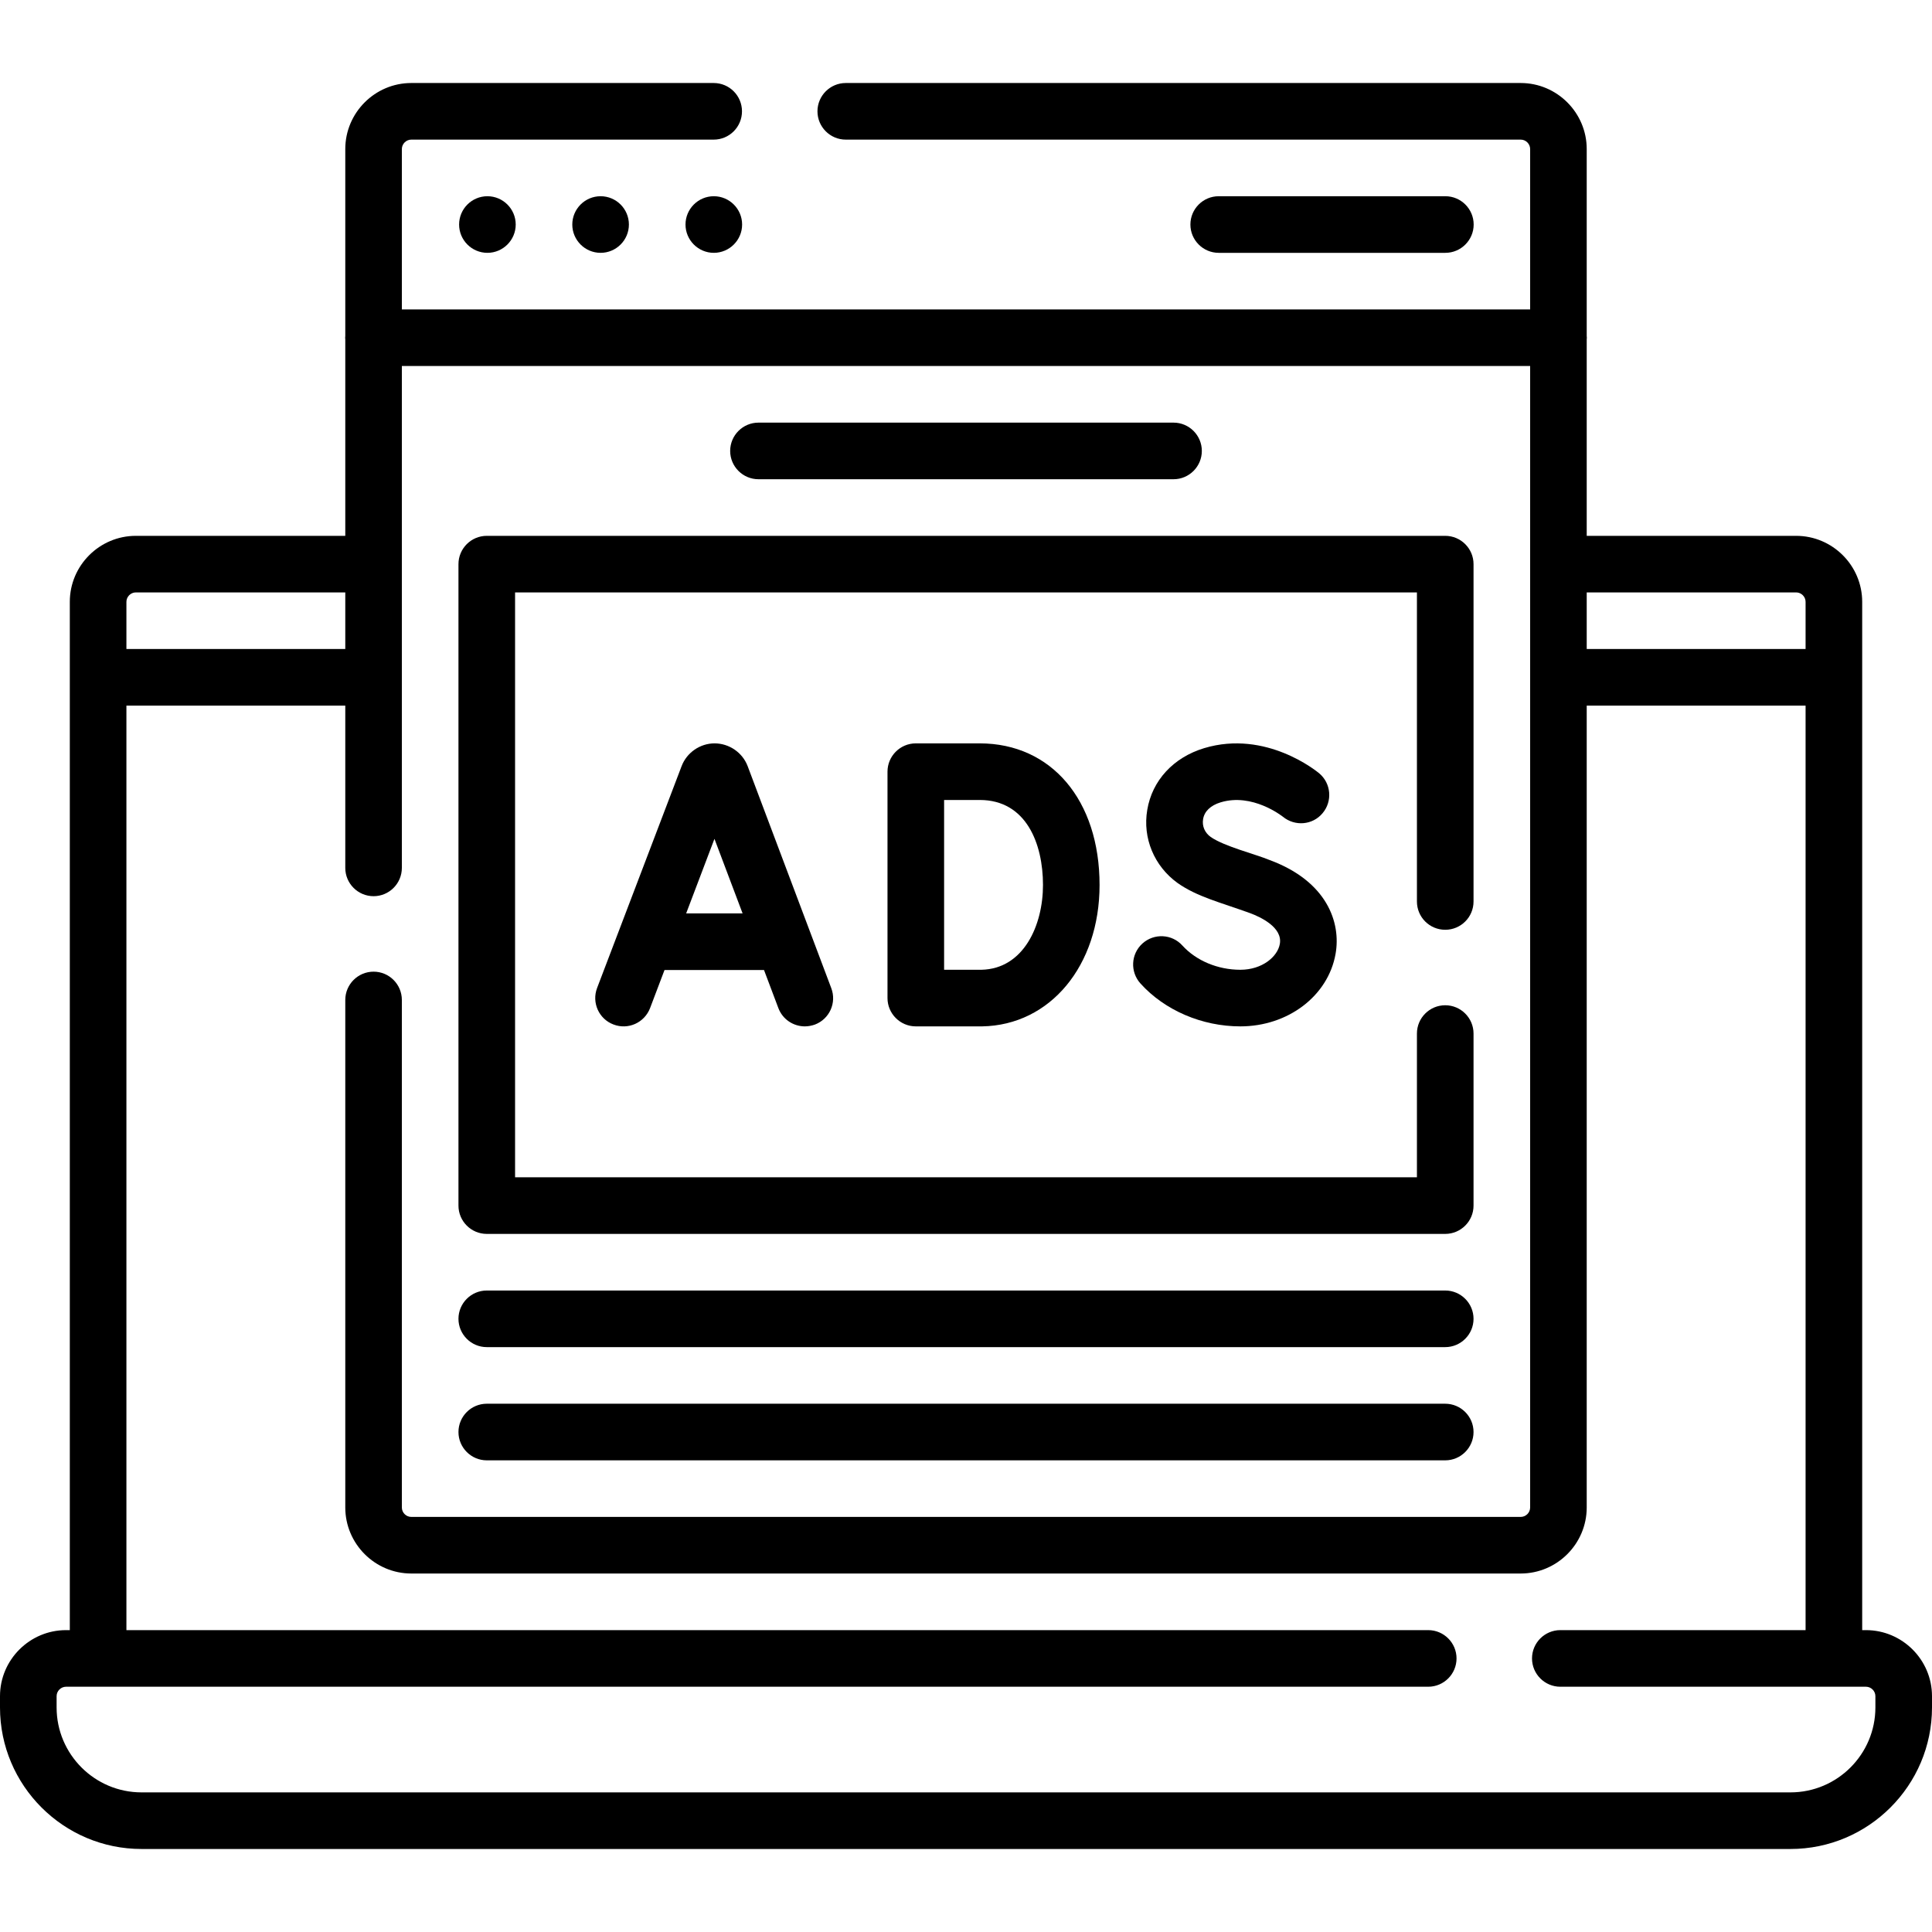
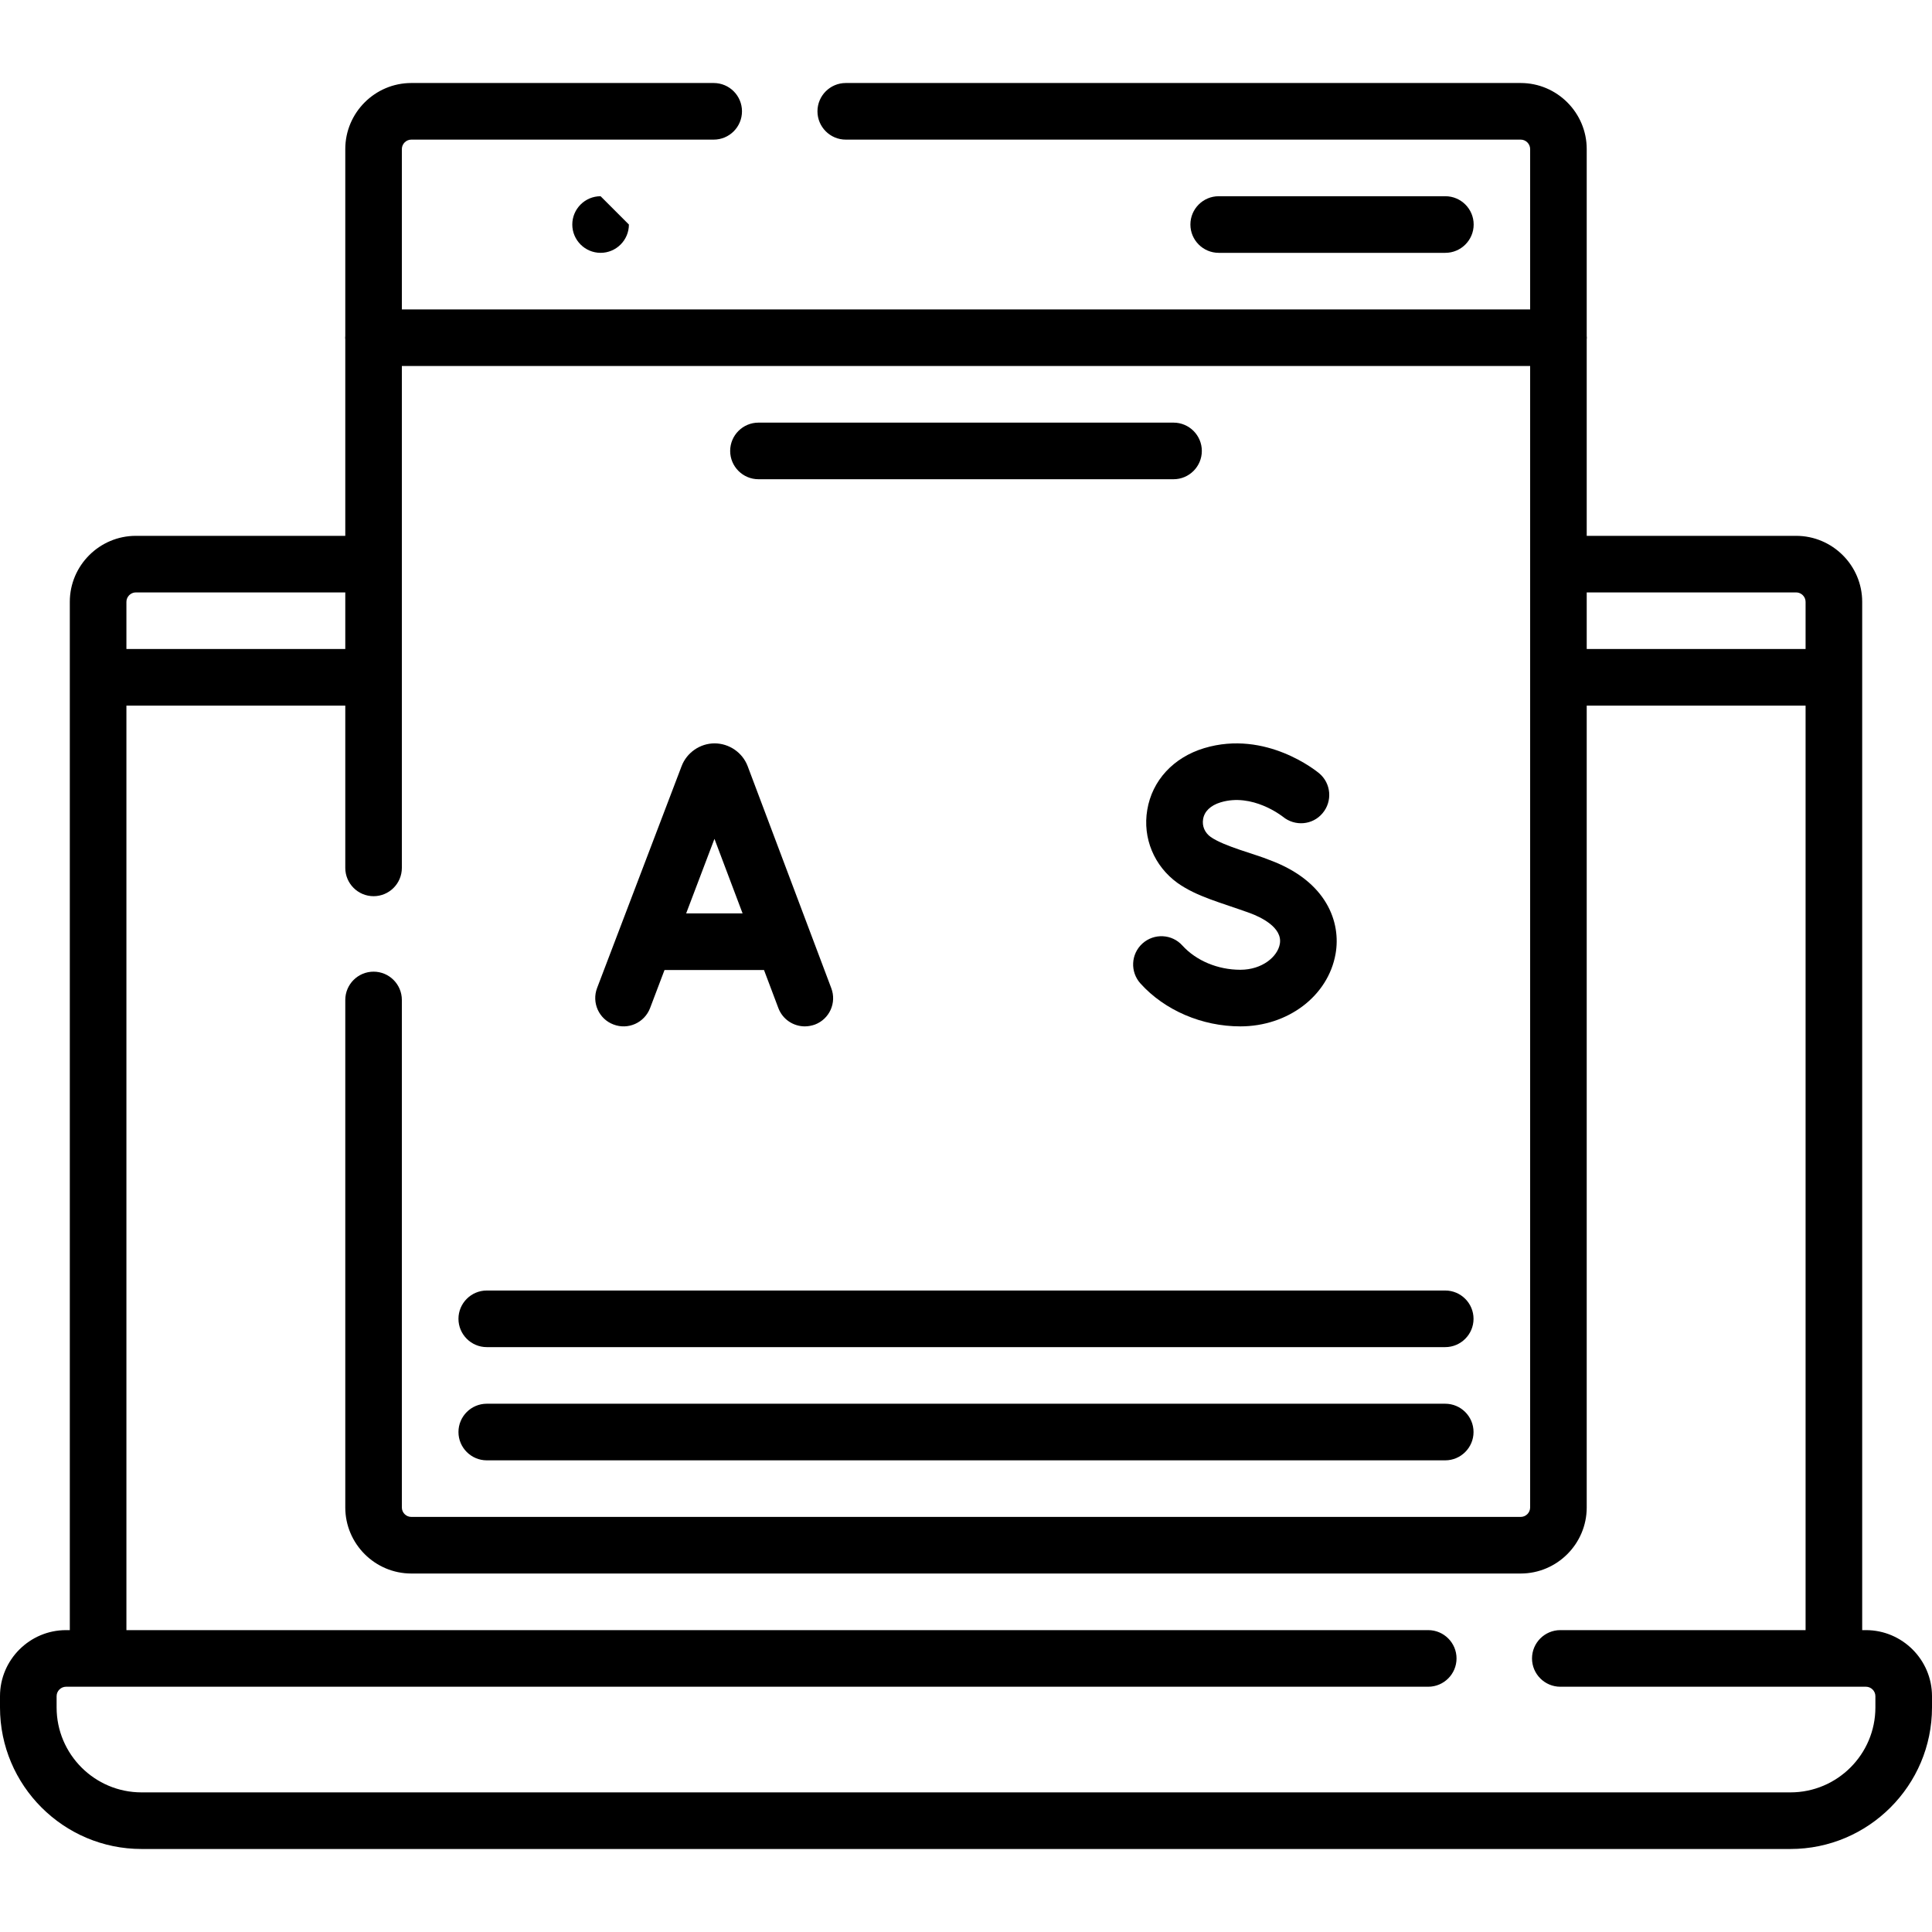
<svg xmlns="http://www.w3.org/2000/svg" width="60pt" height="60pt" viewBox="0 0 60 60" version="1.1">
  <g id="surface1">
    <path style=" stroke:none;fill-rule:nonzero;fill:rgb(0%,0%,0%);fill-opacity:1;" d="M 57.949 50.625 L 57.832 50.625 L 57.832 18.691 C 57.832 17.562 56.91 16.641 55.781 16.641 L 49.277 16.641 L 49.277 10.539 C 49.277 10.523 49.281 10.504 49.281 10.488 C 49.281 10.473 49.277 10.453 49.277 10.438 L 49.277 4.629 C 49.277 3.5 48.355 2.578 47.227 2.578 L 26.266 2.578 C 25.781 2.578 25.387 2.973 25.387 3.457 C 25.387 3.941 25.781 4.336 26.266 4.336 L 47.227 4.336 C 47.387 4.336 47.52 4.469 47.52 4.629 L 47.52 9.609 L 12.48 9.609 L 12.48 4.629 C 12.48 4.469 12.613 4.336 12.773 4.336 L 22.164 4.336 C 22.652 4.336 23.043 3.941 23.043 3.457 C 23.043 2.973 22.652 2.578 22.164 2.578 L 12.773 2.578 C 11.645 2.578 10.723 3.5 10.723 4.629 L 10.723 10.438 C 10.723 10.453 10.719 10.473 10.719 10.488 C 10.719 10.504 10.723 10.523 10.723 10.539 L 10.723 16.641 L 4.219 16.641 C 3.09 16.641 2.168 17.562 2.168 18.691 L 2.168 50.625 L 2.051 50.625 C 0.922 50.625 0 51.547 0 52.676 L 0 53.027 C 0 55.449 1.973 57.422 4.395 57.422 L 55.605 57.422 C 58.027 57.422 60 55.449 60 53.027 L 60 52.676 C 60 51.547 59.078 50.625 57.949 50.625 Z M 55.781 18.398 C 55.941 18.398 56.074 18.531 56.074 18.691 L 56.074 20.156 L 49.277 20.156 L 49.277 18.398 Z M 4.219 18.398 L 10.723 18.398 L 10.723 20.156 L 3.926 20.156 L 3.926 18.691 C 3.926 18.531 4.059 18.398 4.219 18.398 Z M 58.242 53.027 C 58.242 54.48 57.059 55.664 55.605 55.664 L 4.395 55.664 C 2.941 55.664 1.758 54.48 1.758 53.027 L 1.758 52.676 C 1.758 52.516 1.891 52.383 2.051 52.383 L 44.355 52.383 C 44.84 52.383 45.234 51.988 45.234 51.504 C 45.234 51.02 44.84 50.625 44.355 50.625 L 3.926 50.625 L 3.926 21.914 L 10.723 21.914 L 10.723 26.953 C 10.723 27.438 11.117 27.832 11.602 27.832 C 12.086 27.832 12.48 27.438 12.48 26.953 L 12.48 11.367 L 47.52 11.367 L 47.52 46.816 C 47.52 46.977 47.387 47.109 47.227 47.109 L 12.773 47.109 C 12.613 47.109 12.48 46.977 12.48 46.816 L 12.48 31.055 C 12.48 30.57 12.086 30.176 11.602 30.176 C 11.117 30.176 10.723 30.57 10.723 31.055 L 10.723 46.816 C 10.723 47.945 11.645 48.867 12.773 48.867 L 47.227 48.867 C 48.355 48.867 49.277 47.945 49.277 46.816 L 49.277 21.914 L 56.074 21.914 L 56.074 50.625 L 48.457 50.625 C 47.973 50.625 47.578 51.02 47.578 51.504 C 47.578 51.988 47.973 52.383 48.457 52.383 L 57.949 52.383 C 58.109 52.383 58.242 52.516 58.242 52.676 Z M 58.242 53.027 " />
    <path style=" stroke:none;fill-rule:nonzero;fill:rgb(0%,0%,0%);fill-opacity:1;" d="M 44.887 7.852 C 45.371 7.852 45.766 7.457 45.766 6.973 C 45.766 6.488 45.371 6.094 44.887 6.094 L 37.848 6.094 C 37.363 6.094 36.969 6.488 36.969 6.973 C 36.969 7.457 37.363 7.852 37.848 7.852 Z M 44.887 7.852 " />
-     <path style=" stroke:none;fill-rule:nonzero;fill:rgb(0%,0%,0%);fill-opacity:1;" d="M 15.137 6.094 C 14.652 6.094 14.258 6.488 14.258 6.973 C 14.258 7.457 14.652 7.852 15.137 7.852 C 15.621 7.852 16.016 7.457 16.016 6.973 C 16.016 6.488 15.621 6.094 15.137 6.094 Z M 15.137 6.094 " />
-     <path style=" stroke:none;fill-rule:nonzero;fill:rgb(0%,0%,0%);fill-opacity:1;" d="M 18.652 6.094 C 18.168 6.094 17.773 6.488 17.773 6.973 C 17.773 7.457 18.168 7.852 18.652 7.852 C 19.137 7.852 19.531 7.457 19.531 6.973 C 19.531 6.488 19.137 6.094 18.652 6.094 Z M 18.652 6.094 " />
-     <path style=" stroke:none;fill-rule:nonzero;fill:rgb(0%,0%,0%);fill-opacity:1;" d="M 22.168 6.094 C 21.684 6.094 21.289 6.488 21.289 6.973 C 21.289 7.457 21.684 7.852 22.168 7.852 C 22.652 7.852 23.047 7.457 23.047 6.973 C 23.047 6.488 22.652 6.094 22.168 6.094 Z M 22.168 6.094 " />
-     <path style=" stroke:none;fill-rule:nonzero;fill:rgb(0%,0%,0%);fill-opacity:1;" d="M 15.117 38.32 L 44.883 38.32 C 45.367 38.32 45.762 37.926 45.762 37.441 L 45.762 32.098 C 45.762 31.613 45.367 31.219 44.883 31.219 C 44.398 31.219 44.004 31.613 44.004 32.098 L 44.004 36.562 L 15.996 36.562 L 15.996 18.398 L 44.004 18.398 L 44.004 27.996 C 44.004 28.484 44.398 28.875 44.883 28.875 C 45.367 28.875 45.762 28.484 45.762 27.996 L 45.762 17.52 C 45.762 17.035 45.367 16.641 44.883 16.641 L 15.117 16.641 C 14.633 16.641 14.238 17.035 14.238 17.52 L 14.238 37.441 C 14.238 37.926 14.633 38.32 15.117 38.32 Z M 15.117 38.32 " />
+     <path style=" stroke:none;fill-rule:nonzero;fill:rgb(0%,0%,0%);fill-opacity:1;" d="M 18.652 6.094 C 18.168 6.094 17.773 6.488 17.773 6.973 C 17.773 7.457 18.168 7.852 18.652 7.852 C 19.137 7.852 19.531 7.457 19.531 6.973 Z M 18.652 6.094 " />
    <path style=" stroke:none;fill-rule:nonzero;fill:rgb(0%,0%,0%);fill-opacity:1;" d="M 15.117 45.352 L 44.883 45.352 C 45.367 45.352 45.762 44.957 45.762 44.473 C 45.762 43.988 45.367 43.594 44.883 43.594 L 15.117 43.594 C 14.633 43.594 14.238 43.988 14.238 44.473 C 14.238 44.957 14.633 45.352 15.117 45.352 Z M 15.117 45.352 " />
    <path style=" stroke:none;fill-rule:nonzero;fill:rgb(0%,0%,0%);fill-opacity:1;" d="M 15.117 41.836 L 44.883 41.836 C 45.367 41.836 45.762 41.441 45.762 40.957 C 45.762 40.473 45.367 40.078 44.883 40.078 L 15.117 40.078 C 14.633 40.078 14.238 40.473 14.238 40.957 C 14.238 41.441 14.633 41.836 15.117 41.836 Z M 15.117 41.836 " />
    <path style=" stroke:none;fill-rule:nonzero;fill:rgb(0%,0%,0%);fill-opacity:1;" d="M 23.555 14.883 L 36.445 14.883 C 36.93 14.883 37.324 14.488 37.324 14.004 C 37.324 13.52 36.93 13.125 36.445 13.125 L 23.555 13.125 C 23.07 13.125 22.676 13.52 22.676 14.004 C 22.676 14.488 23.07 14.883 23.555 14.883 Z M 23.555 14.883 " />
    <path style=" stroke:none;fill-rule:nonzero;fill:rgb(0%,0%,0%);fill-opacity:1;" d="M 22.191 23.086 C 21.742 23.086 21.328 23.371 21.168 23.793 L 18.543 30.684 C 18.371 31.137 18.598 31.645 19.051 31.816 C 19.508 31.992 20.012 31.762 20.188 31.309 L 20.637 30.125 L 23.727 30.125 L 24.172 31.305 C 24.305 31.66 24.641 31.875 24.996 31.875 C 25.098 31.875 25.203 31.855 25.305 31.82 C 25.762 31.648 25.988 31.141 25.816 30.688 L 23.219 23.793 C 23.059 23.371 22.645 23.086 22.191 23.086 Z M 21.309 28.367 L 22.188 26.051 L 23.062 28.367 Z M 21.309 28.367 " />
-     <path style=" stroke:none;fill-rule:nonzero;fill:rgb(0%,0%,0%);fill-opacity:1;" d="M 28.441 23.086 C 27.957 23.086 27.562 23.48 27.562 23.965 L 27.562 30.996 C 27.562 31.48 27.957 31.875 28.441 31.875 C 28.445 31.875 30.438 31.875 30.5 31.875 C 32.613 31.84 34.148 29.992 34.148 27.484 C 34.148 24.852 32.652 23.086 30.426 23.086 Z M 32.391 27.484 C 32.391 28.734 31.793 30.09 30.477 30.117 L 29.32 30.117 L 29.32 24.844 L 30.426 24.844 C 31.875 24.844 32.391 26.207 32.391 27.484 Z M 32.391 27.484 " />
    <path style=" stroke:none;fill-rule:nonzero;fill:rgb(0%,0%,0%);fill-opacity:1;" d="M 38.52 30.117 C 37.82 30.117 37.148 29.836 36.719 29.363 C 36.395 29.004 35.84 28.977 35.48 29.301 C 35.117 29.629 35.094 30.184 35.418 30.543 C 36.172 31.379 37.332 31.875 38.52 31.875 C 40 31.875 41.246 30.93 41.477 29.625 C 41.652 28.645 41.207 27.367 39.434 26.711 C 38.973 26.52 38.027 26.289 37.598 25.992 C 37.414 25.859 37.328 25.656 37.363 25.441 C 37.402 25.195 37.598 25.012 37.906 24.918 C 38.895 24.617 39.812 25.344 39.84 25.363 C 40.215 25.672 40.766 25.625 41.074 25.254 C 41.387 24.883 41.34 24.328 40.969 24.016 C 40.902 23.961 39.32 22.656 37.398 23.234 C 36.441 23.523 35.781 24.238 35.629 25.152 C 35.48 26.027 35.844 26.898 36.57 27.422 C 37.18 27.852 37.898 28.023 38.824 28.359 C 39.133 28.473 39.84 28.797 39.746 29.316 C 39.676 29.711 39.199 30.117 38.52 30.117 Z M 38.52 30.117 " />
  </g>
</svg>